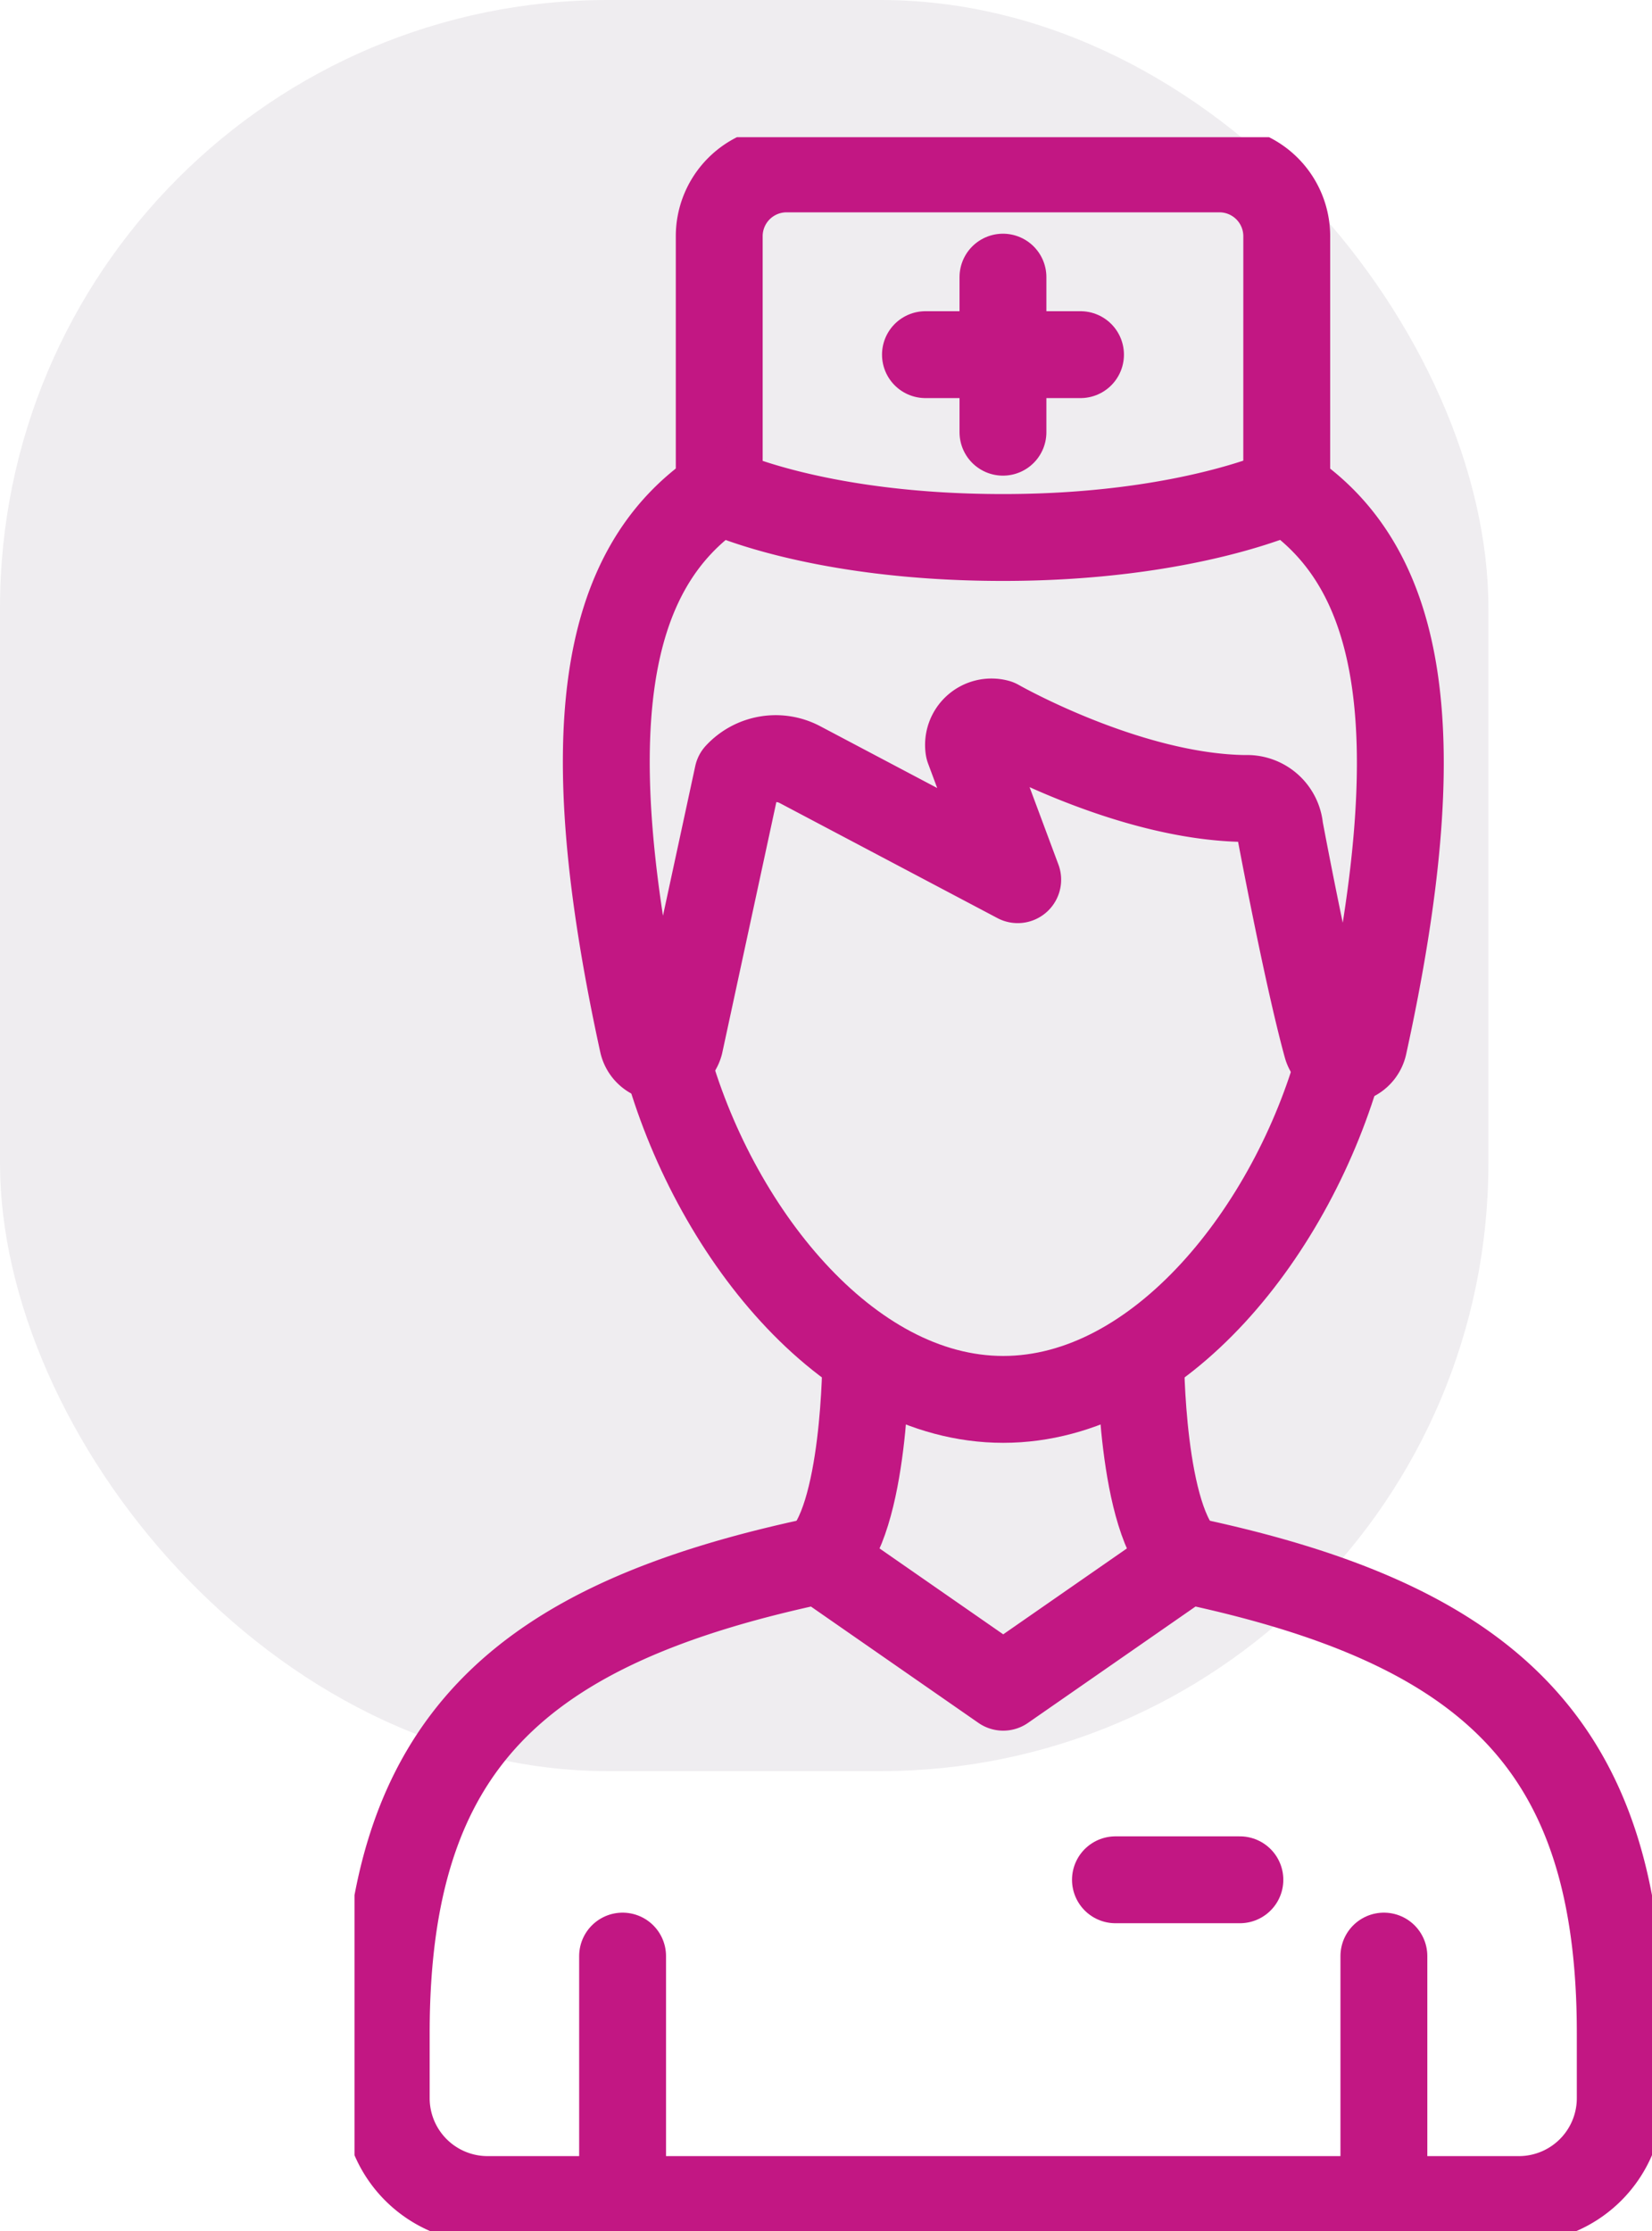
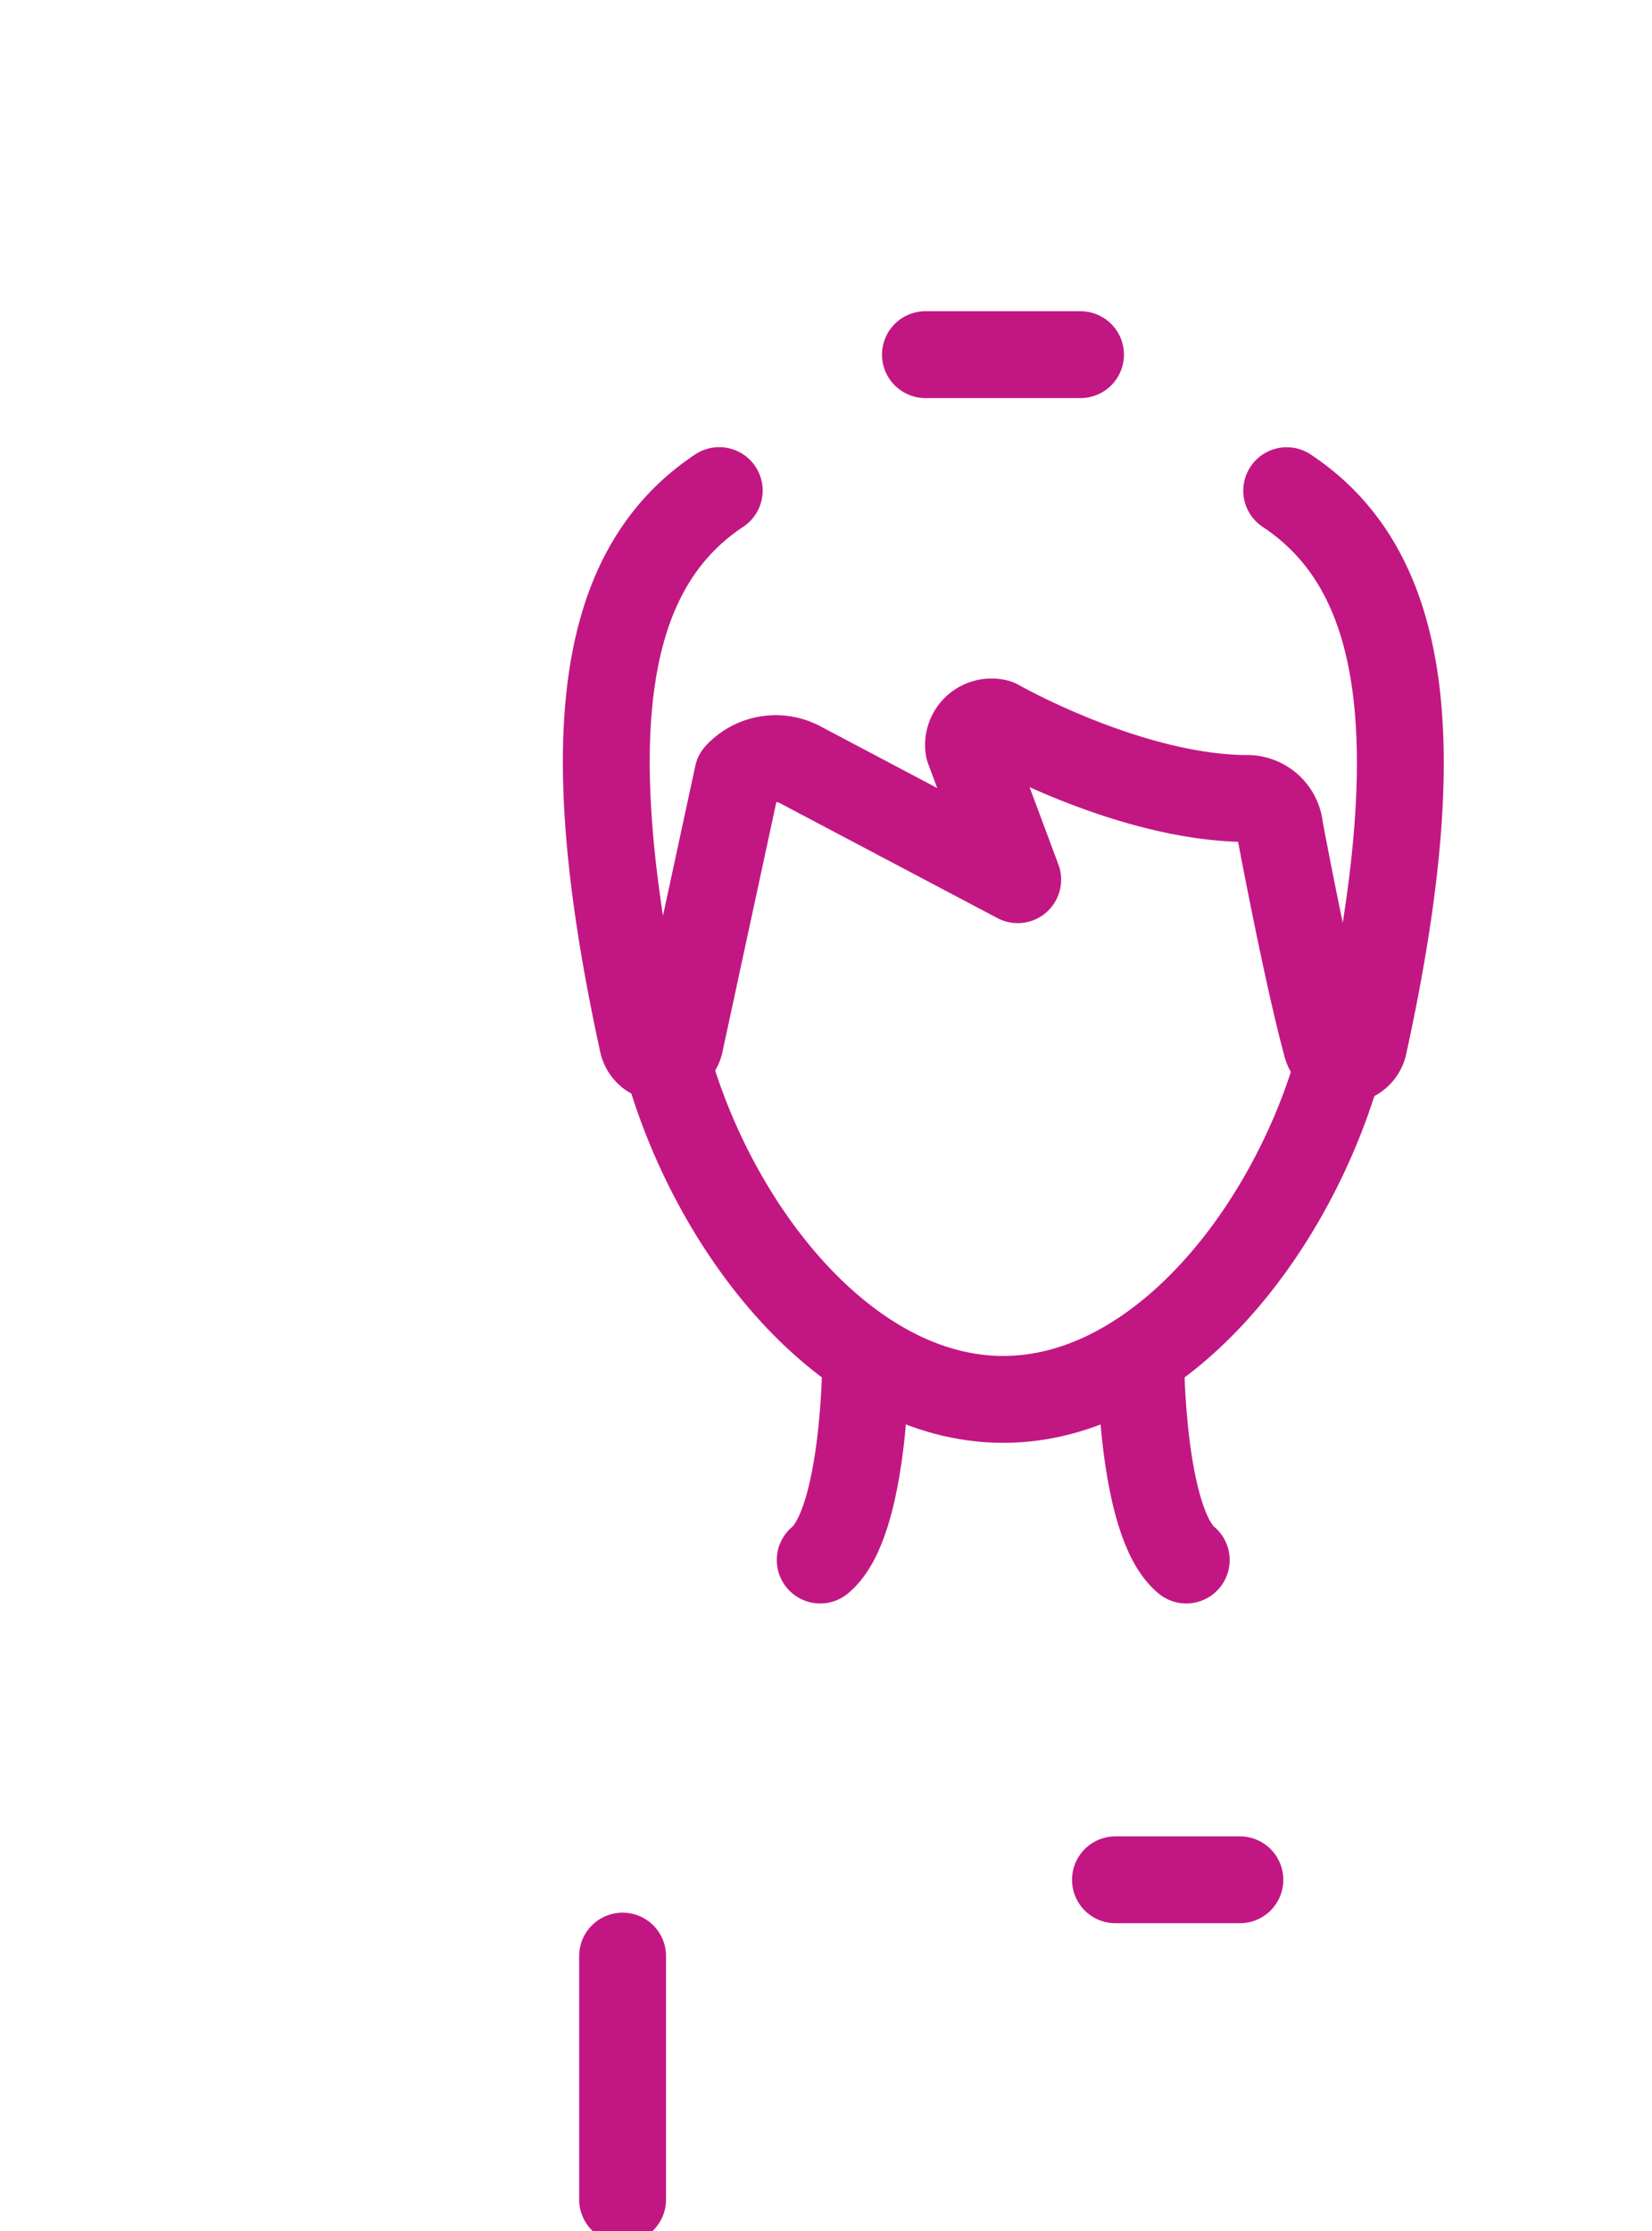
<svg xmlns="http://www.w3.org/2000/svg" width="76.071" height="102.739" viewBox="0 0 76.071 102.739">
  <defs>
    <clipPath id="clip-path">
      <rect id="Rectangle_425" data-name="Rectangle 425" width="59.747" height="96.422" fill="none" stroke="#c21783" stroke-width="4" />
    </clipPath>
  </defs>
  <g id="Group_7546" data-name="Group 7546" transform="translate(-878.429 -1407.329)">
-     <rect id="Rectangle_426" data-name="Rectangle 426" width="68.538" height="81.552" rx="28" transform="translate(878.429 1407.329)" fill="#361f43" opacity="0.08" />
    <g id="Group_104" data-name="Group 104" transform="translate(894.753 1413.645)">
      <g id="Group_1028" data-name="Group 1028" clip-path="url(#clip-path)">
-         <path id="Path_854" data-name="Path 854" d="M37.628,15.817s-4.583,2.155-13.065,2.155c-8.621,0-13.067-2.155-13.067-2.155V4.1a3.1,3.1,0,0,1,3.1-3.1H34.529a3.1,3.1,0,0,1,3.1,3.1Z" transform="translate(5.299 0.461)" fill="none" stroke="#c21783" stroke-linecap="round" stroke-linejoin="round" stroke-width="4" />
-         <line id="Line_275" data-name="Line 275" y2="7.14" transform="translate(29.86 6.445)" fill="none" stroke="#c21783" stroke-linecap="round" stroke-linejoin="round" stroke-width="4" />
        <line id="Line_276" data-name="Line 276" x2="7.14" transform="translate(26.291 10.014)" fill="none" stroke="#c21783" stroke-linecap="round" stroke-linejoin="round" stroke-width="4" />
        <path id="Path_855" data-name="Path 855" d="M40.859,29.091C38.7,36.924,32.571,44.753,25.349,44.753c-7.249,0-13.4-7.892-15.534-15.755" transform="translate(4.524 13.366)" fill="none" stroke="#c21783" stroke-linecap="round" stroke-linejoin="round" stroke-width="4" />
        <line id="Line_277" data-name="Line 277" y2="11.21" transform="translate(12.345 83.752)" fill="none" stroke="#c21783" stroke-linecap="round" stroke-linejoin="round" stroke-width="4" />
-         <path id="Path_856" data-name="Path 856" d="M53.156,74.29a4.668,4.668,0,0,0,4.668-4.668V66.629c0-13.3-6.05-18.849-19.984-21.783L29.411,50.7l-8.427-5.853C7.05,47.78,1,53.331,1,66.629v2.993A4.668,4.668,0,0,0,5.668,74.29Z" transform="translate(0.461 20.672)" fill="none" stroke="#c21783" stroke-linecap="round" stroke-linejoin="round" stroke-width="4" />
-         <line id="Line_278" data-name="Line 278" y2="11.21" transform="translate(47.401 83.752)" fill="none" stroke="#c21783" stroke-linecap="round" stroke-linejoin="round" stroke-width="4" />
        <path id="Path_857" data-name="Path 857" d="M14.679,47.79c2.1-1.74,2.1-9.335,2.1-9.335" transform="translate(6.766 17.726)" fill="none" stroke="#c21783" stroke-linecap="round" stroke-linejoin="round" stroke-width="4" />
        <path id="Path_858" data-name="Path 858" d="M26.878,47.79c-2.1-1.74-2.1-9.335-2.1-9.335" transform="translate(11.422 17.726)" fill="none" stroke="#c21783" stroke-linecap="round" stroke-linejoin="round" stroke-width="4" />
        <path id="Path_859" data-name="Path 859" d="M39.268,11.142c5.442,3.609,6.665,11.259,3.547,25.52a.88.88,0,0,1-1.706.048C40.2,33.4,38.95,26.7,38.95,26.7a1.51,1.51,0,0,0-1.584-1.385c-5.422-.058-11.422-3.489-11.422-3.489a1.057,1.057,0,0,0-1.316,1.18l2.253,6.047L16.846,23.751a2.386,2.386,0,0,0-2.858.492L11.322,36.6a.88.88,0,0,1-1.709-.032c-3.1-14.211-1.885-21.832,3.524-25.431" transform="translate(3.658 5.136)" fill="none" stroke="#c21783" stroke-linecap="round" stroke-linejoin="round" stroke-width="4" />
        <line id="Line_279" data-name="Line 279" x1="5.73" transform="translate(35.04 80.239)" fill="none" stroke="#c21783" stroke-linecap="round" stroke-linejoin="round" stroke-width="4" />
      </g>
    </g>
  </g>
</svg>